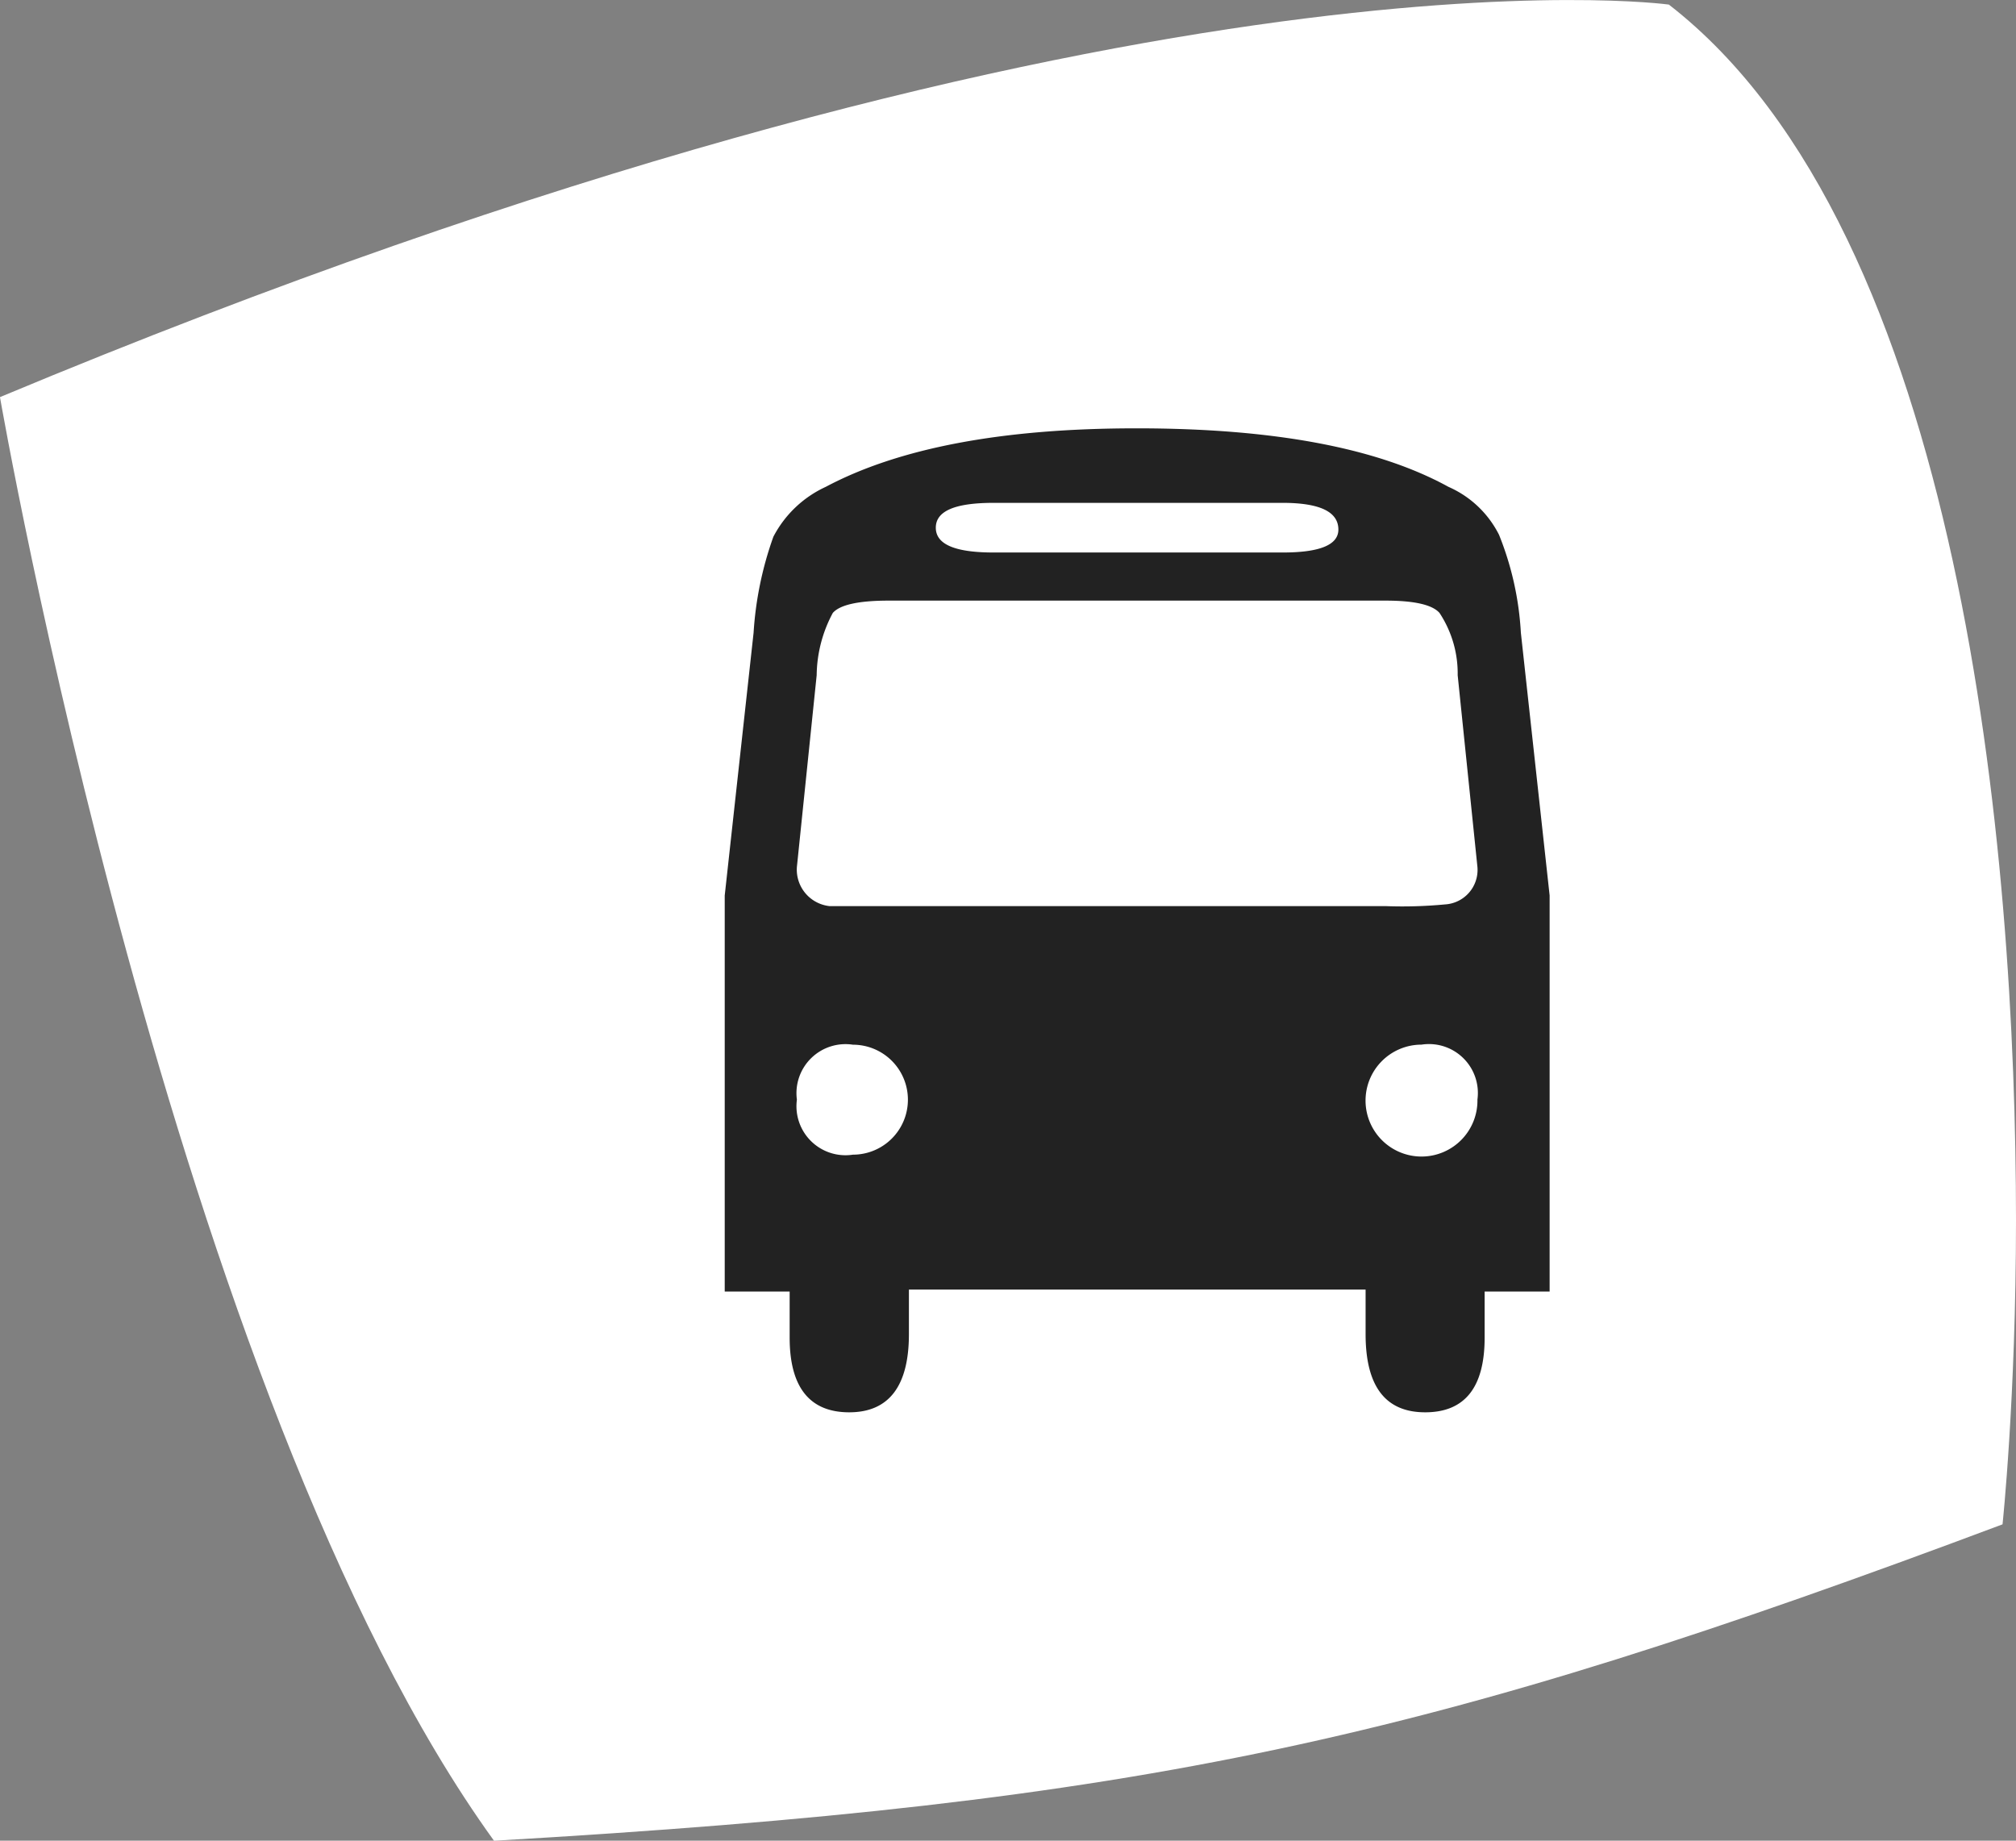
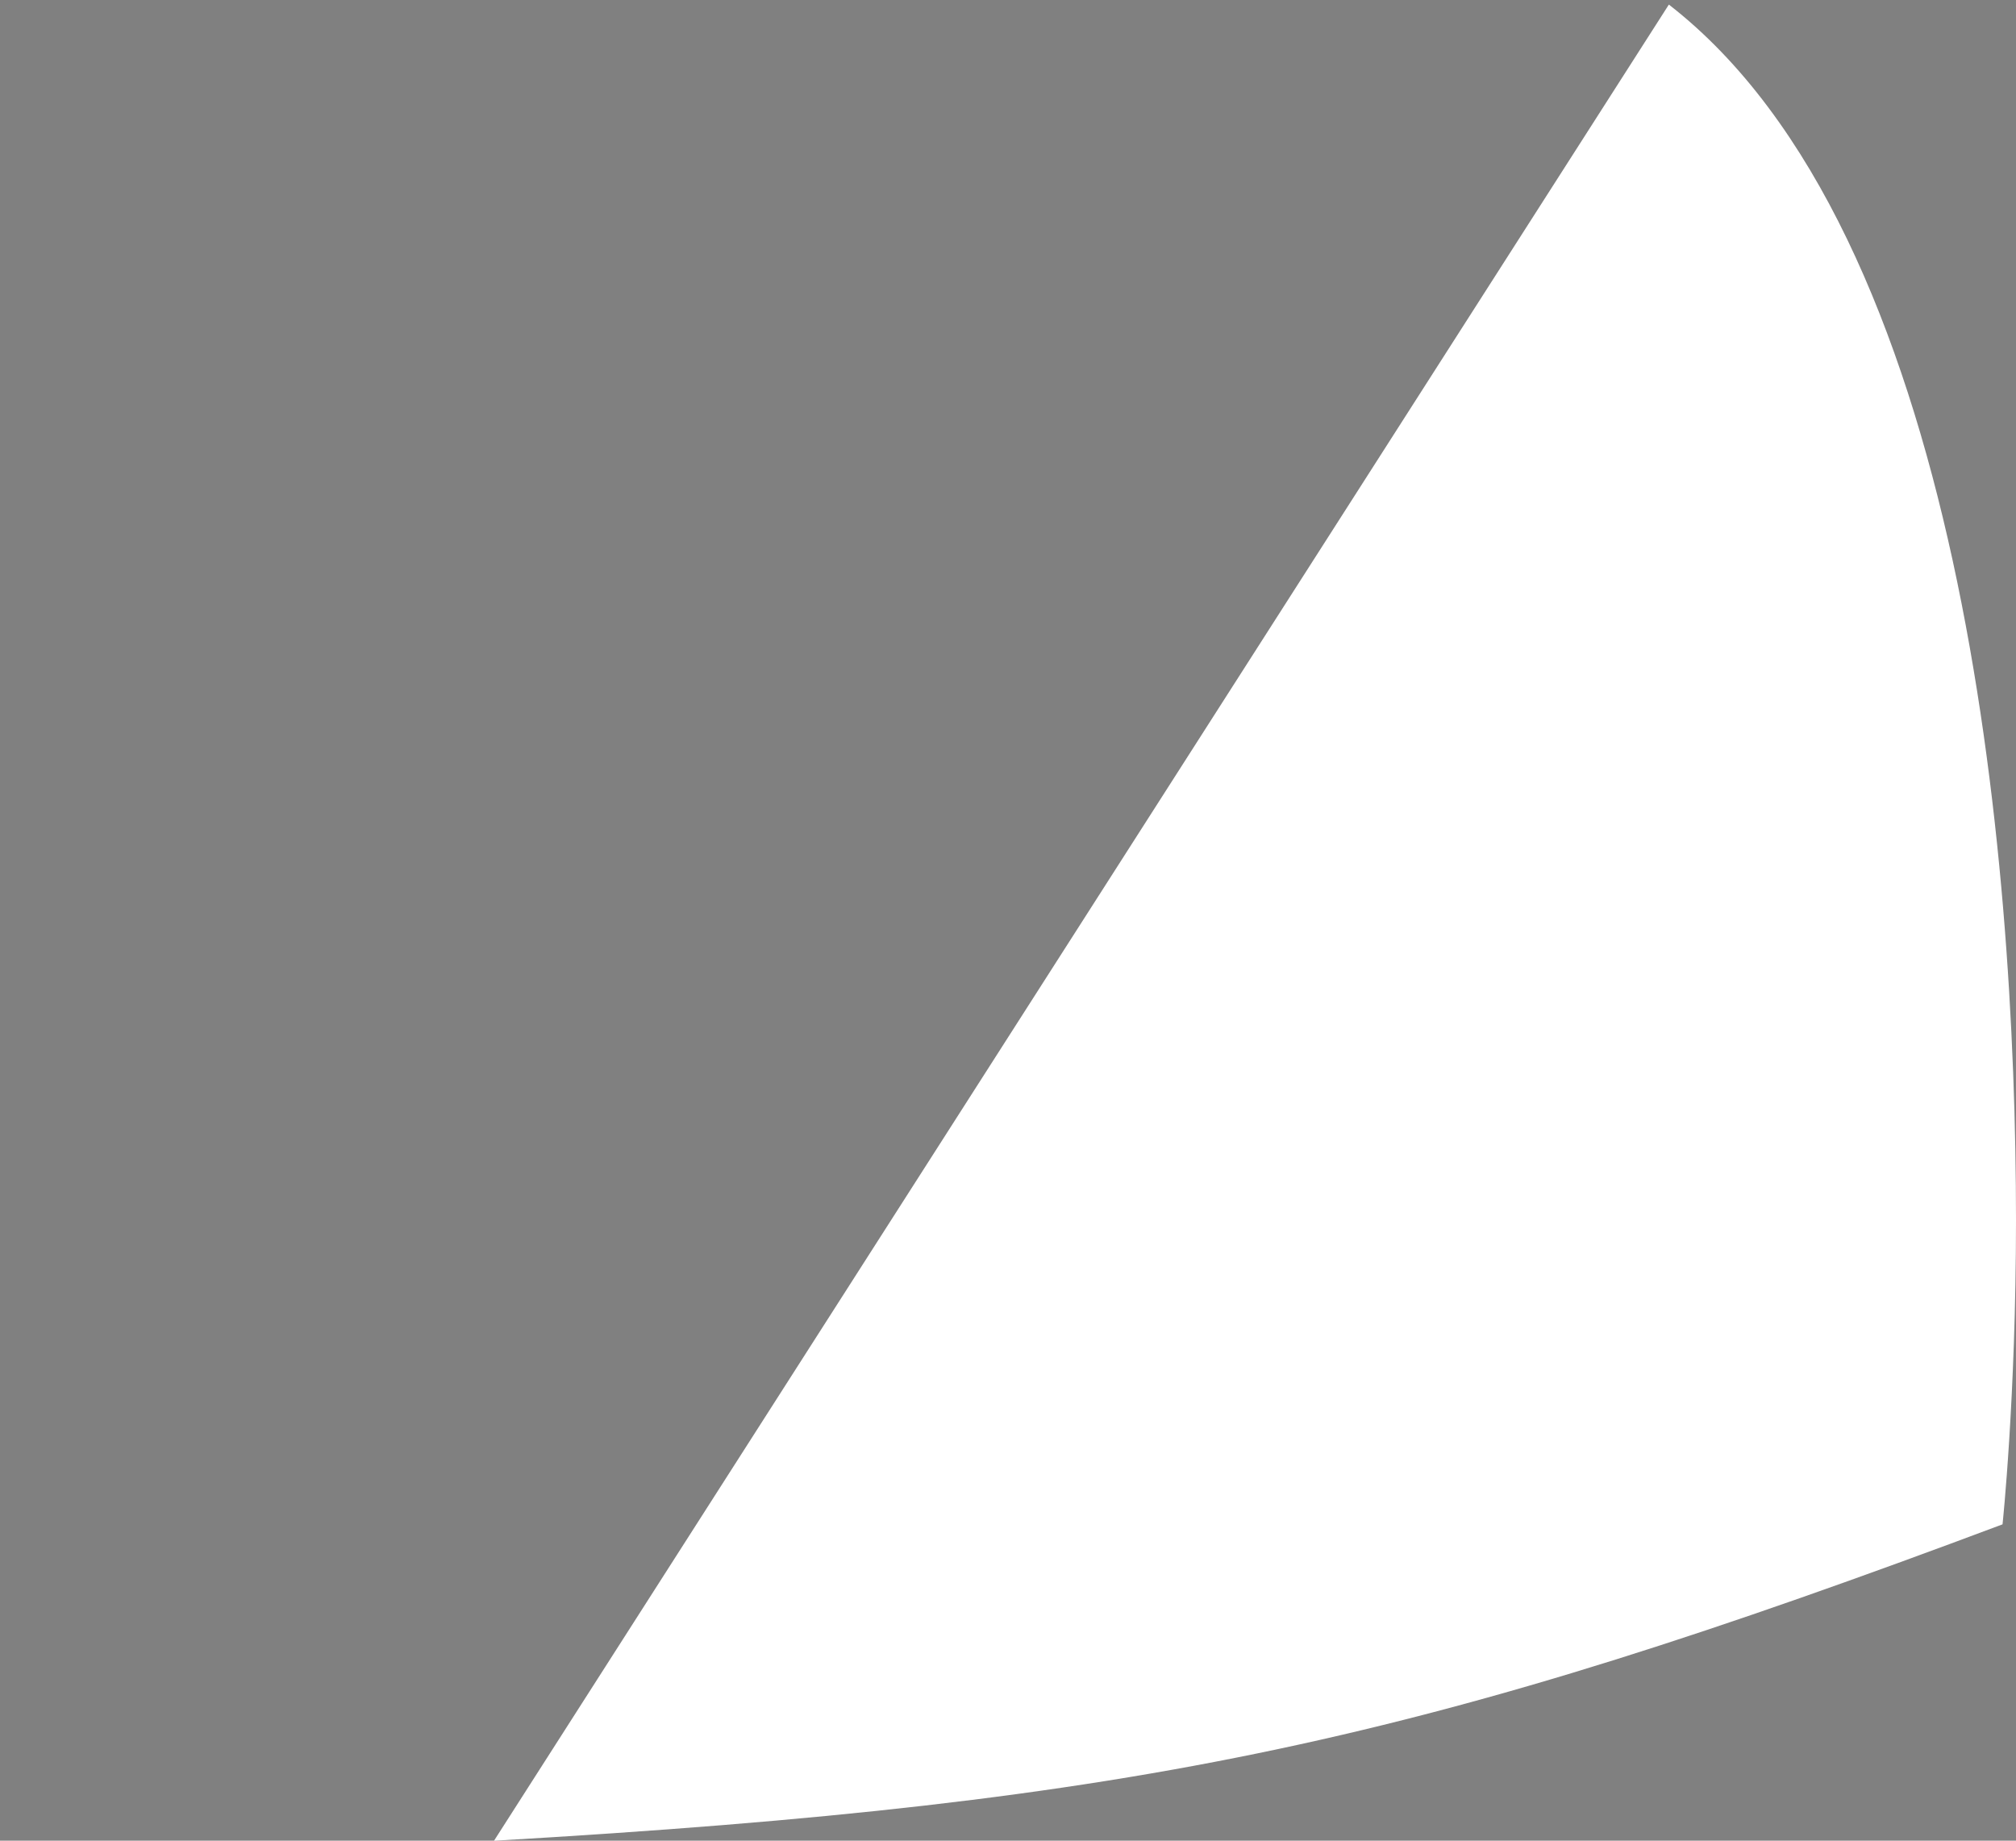
<svg xmlns="http://www.w3.org/2000/svg" width="62.442" height="57.012" viewBox="0 0 62.442 57.012">
  <rect x="0" y="0" width="62.442" height="57.012" fill="#808080" stroke="none" />
  <g transform="translate(0 0)">
    <g transform="translate(0)">
-       <path d="M77.415,25.442C86.514,32.5,88.167,51.721,88.167,63.1c0,5.488-.417,9.414-.417,9.414-17.781,6.667-26.464,8.624-46.724,9.8C31.1,68.585,25.724,37.6,25.724,37.6,60.46,23.09,77.415,25.442,77.415,25.442" transform="translate(-25.725 -25.3)" fill="#fff" />
-       <path d="M566.987,387.8V375.533l-.891-8.139a9.507,9.507,0,0,0-.676-3.032,3.185,3.185,0,0,0-1.567-1.486q-3.3-1.814-9.669-1.812-6.206,0-9.617,1.812a3.456,3.456,0,0,0-1.623,1.545,10.816,10.816,0,0,0-.613,2.973l-.894,8.139V387.8h2.011v1.427c0,1.538.62,2.314,1.845,2.314s1.849-.807,1.849-2.422v-1.379h14.145v1.379c0,1.615.613,2.422,1.845,2.422s1.842-.776,1.842-2.314V387.8Zm-23.315-5.945a1.519,1.519,0,0,1,1.736-1.7,1.7,1.7,0,0,1,0,3.406,1.518,1.518,0,0,1-1.736-1.7M560.444,364.2q0,.712-1.733.71h-8.944c-1.194,0-1.792-.25-1.792-.769s.6-.769,1.792-.769h8.944c1.155,0,1.733.274,1.733.828m4.307,10.453a1.07,1.07,0,0,1-1.007,1.157,13.944,13.944,0,0,1-1.845.052H544.679a1.137,1.137,0,0,1-1.007-1.209l.613-5.942a4.168,4.168,0,0,1,.5-1.93c.222-.253.8-.381,1.733-.381H561.9q1.341,0,1.676.381a3.4,3.4,0,0,1,.563,1.93Zm0,7.2a1.733,1.733,0,1,1-1.733-1.7,1.515,1.515,0,0,1,1.733,1.7" transform="translate(-518.99 -347.797)" fill="#222" />
+       <path d="M77.415,25.442C86.514,32.5,88.167,51.721,88.167,63.1c0,5.488-.417,9.414-.417,9.414-17.781,6.667-26.464,8.624-46.724,9.8" transform="translate(-25.725 -25.3)" fill="#fff" />
    </g>
  </g>
</svg>